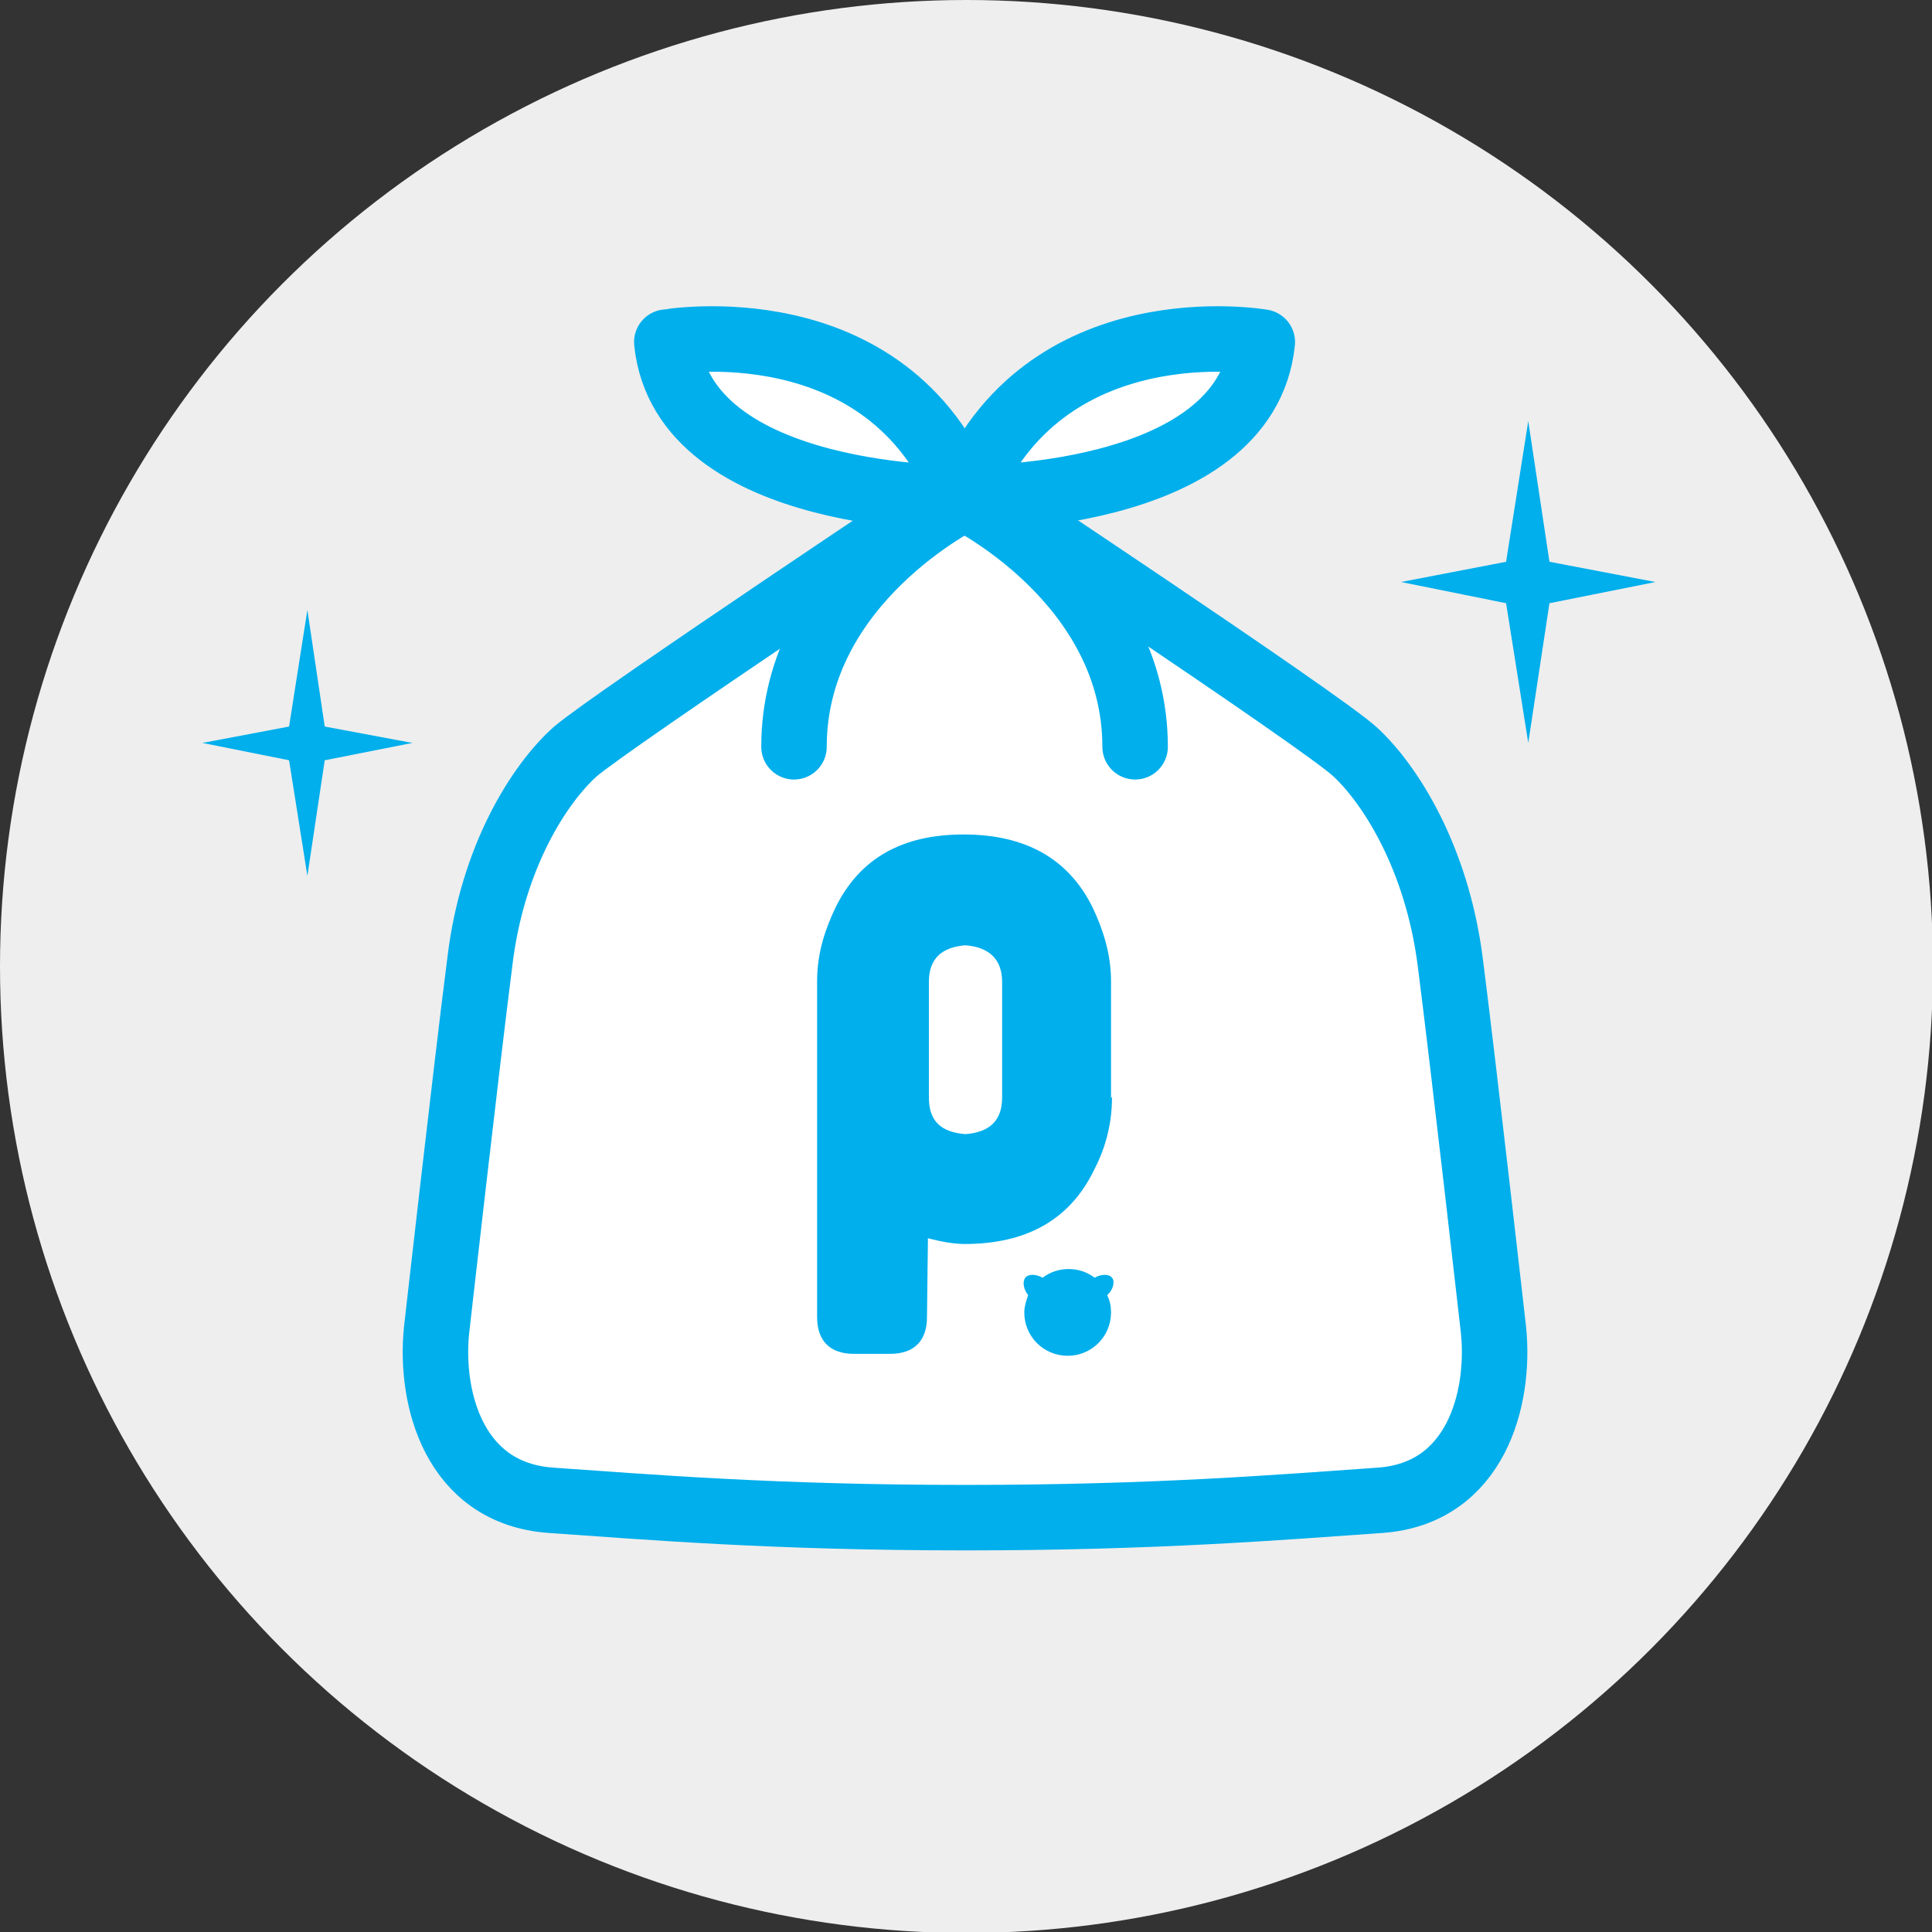
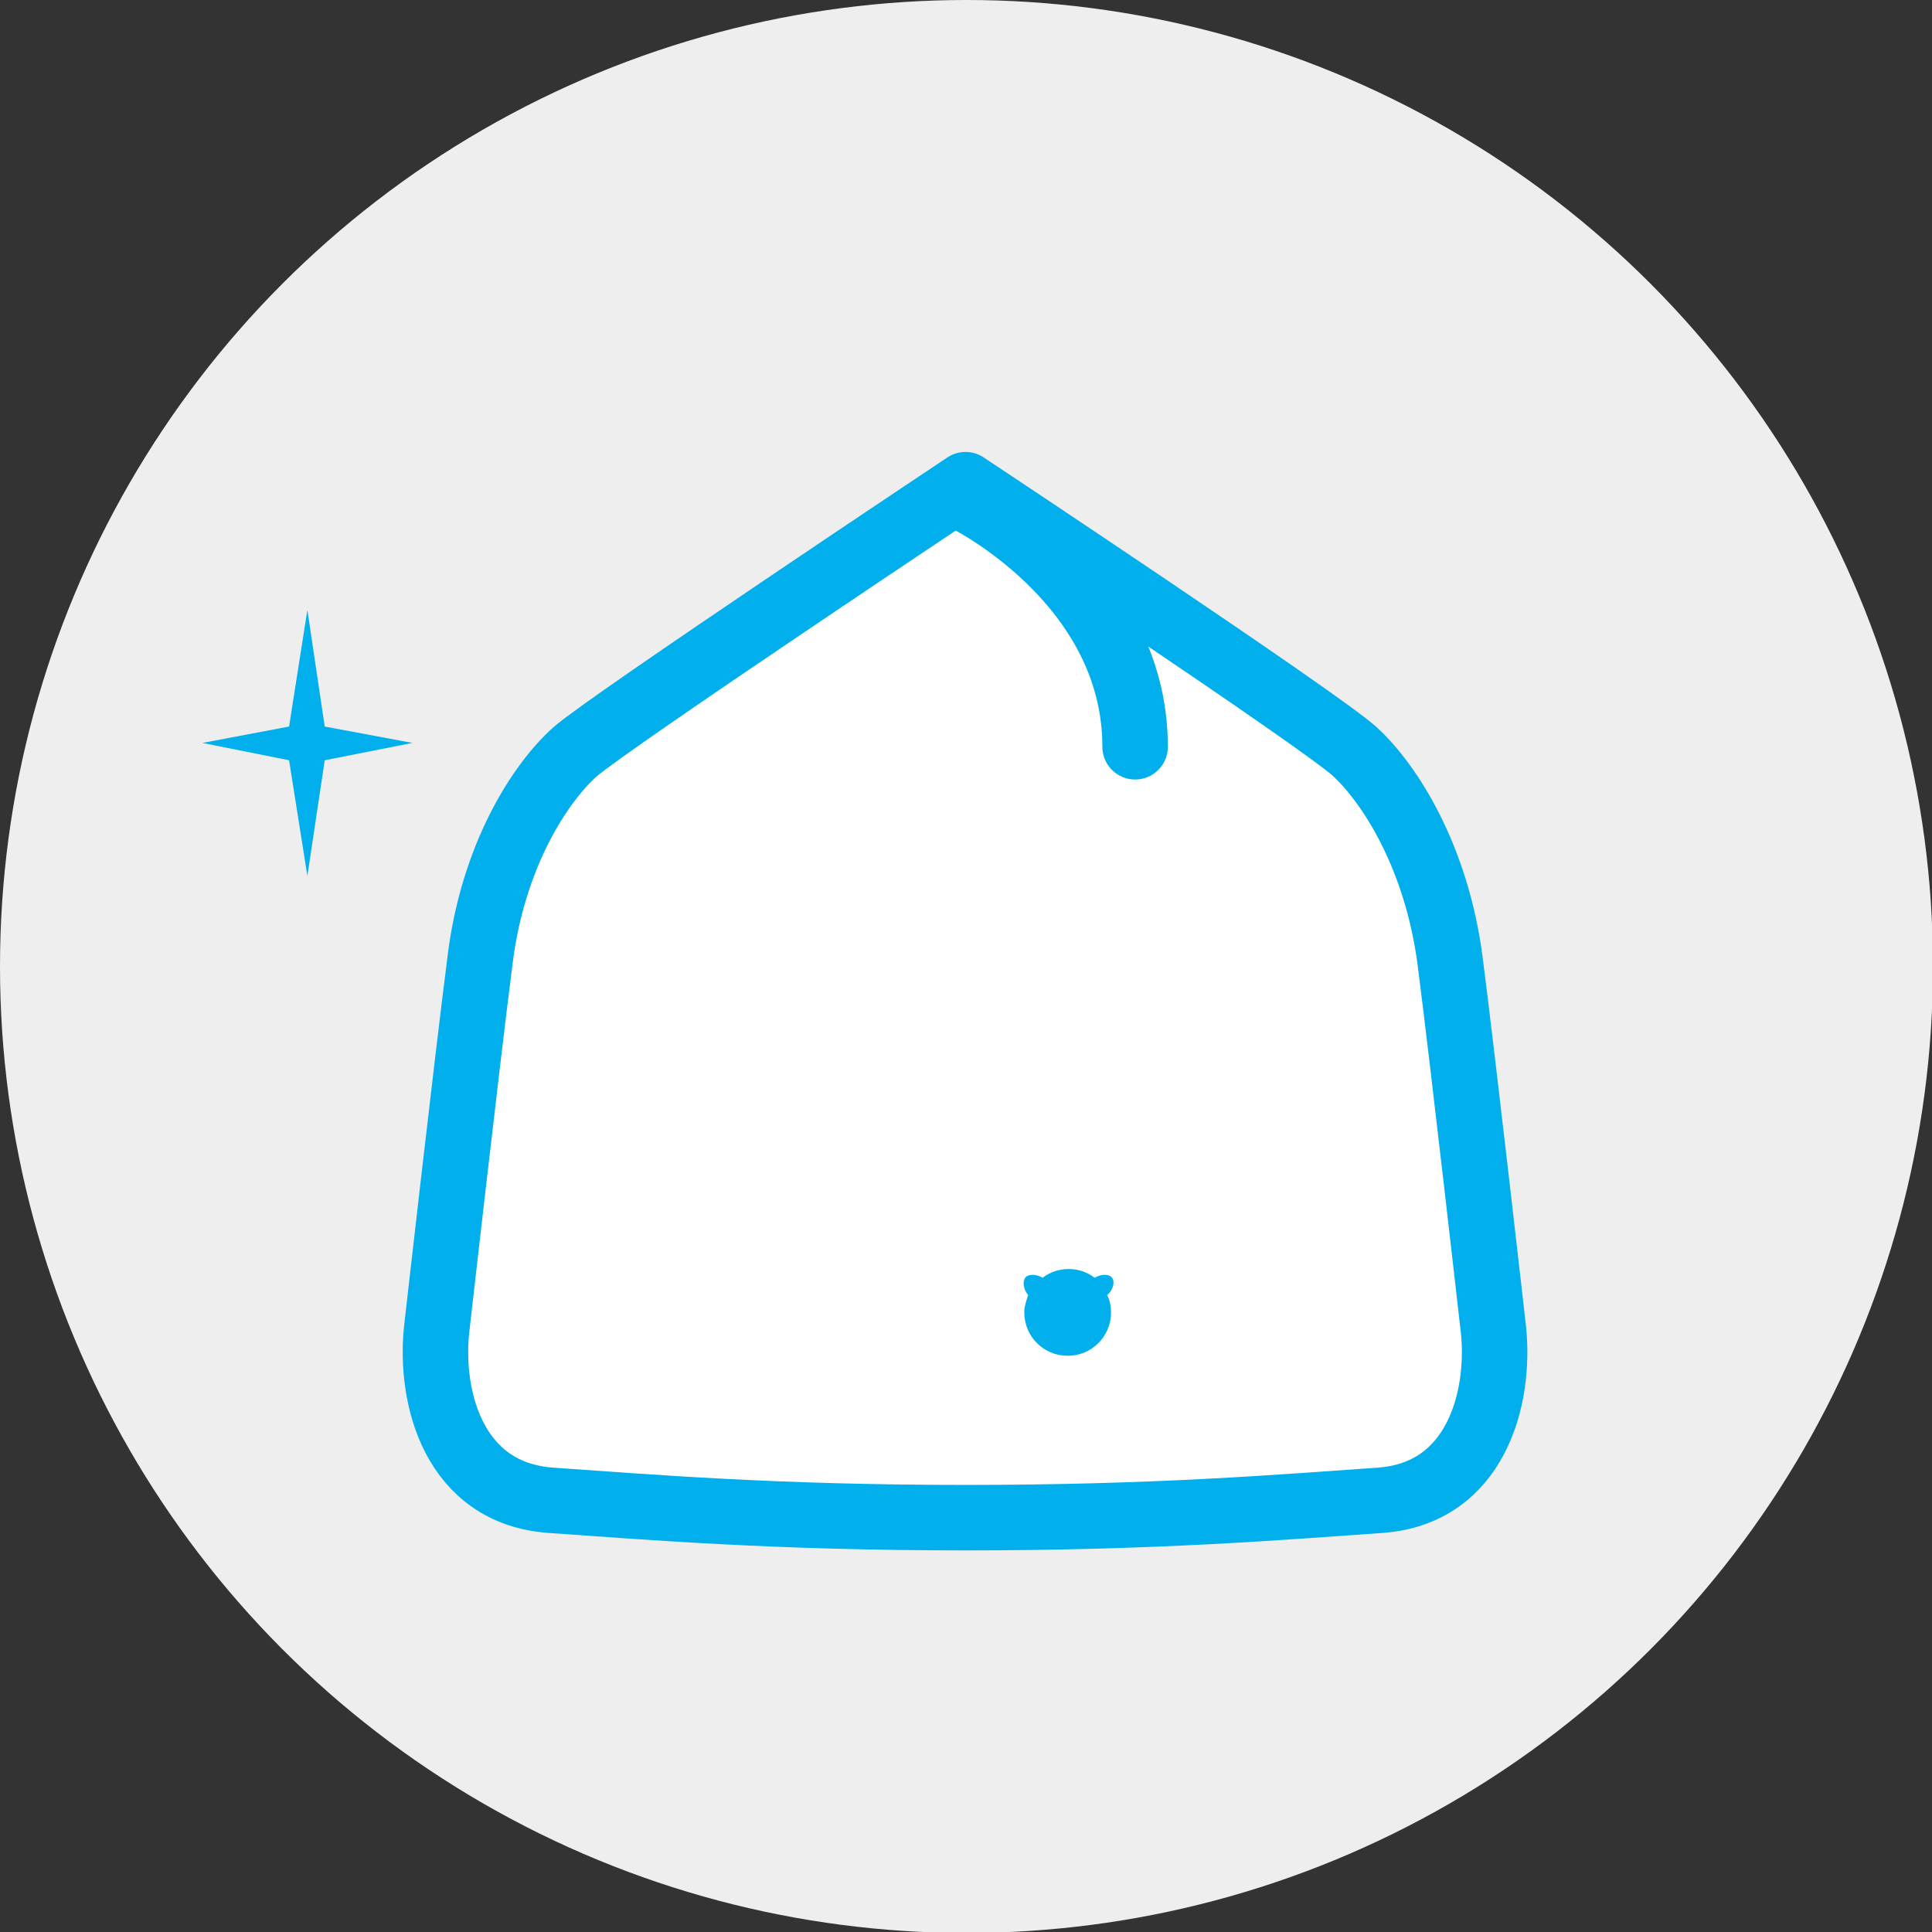
<svg xmlns="http://www.w3.org/2000/svg" enable-background="new 0 0 200.5 200.5" height="200.5" viewBox="0 0 200.5 200.5" width="200.5">
  <rect x="0" y="0" width="200.5" height="200.5" fill="#333333" stroke="none" />
  <circle cx="100.3" cy="100.3" fill="#eee" r="100.3" />
  <g stroke="#00afec" stroke-linecap="round" stroke-linejoin="round" stroke-miterlimit="10" stroke-width="6.795">
    <path d="m155 138.1s-3.1-27.4-4.5-38.3-6.3-18.5-9.9-21.8-40.4-27.7-40.4-27.7-36.8 24.5-40.5 27.7c-3.7 3.3-8.6 10.9-9.9 21.8-1.4 10.9-4.5 38.3-4.5 38.3-.7 7 1.8 16.9 11.9 17.6s23.1 1.8 43 1.8 32.9-1.1 43-1.8c10-.7 12.5-10.6 11.8-17.6z" fill="#fff" />
-     <path d="m100.1 51.7s-29.2.5-30.9-16.2c.1 0 22.9-4 30.9 16.2z" fill="#fff" />
-     <path d="m100.1 51.7s-17.7 8.6-17.7 25.8" fill="none" />
-     <path d="m100.1 51.7s29.2.5 30.9-16.2c0 0-22.8-4-30.9 16.2z" fill="#fff" />
    <path d="m100.1 51.7s17.7 8.6 17.7 25.8" fill="none" />
  </g>
  <path d="m33.7 78.9 9.1-1.8-9.1-1.7-1.8-12.1-1.9 12.1-9 1.7 9 1.8 1.9 12z" fill="#00afec" />
-   <path d="m160.8 62.6 11-2.2-11-2.1-2.2-14.6-2.3 14.6-10.9 2.1 10.9 2.2 2.3 14.5z" fill="#00afec" />
-   <path d="m115.4 113.9c0 3-.8 5.5-1.9 7.6-2.5 5.1-7 7.6-13.4 7.6-1 0-2.3-.2-3.8-.6l-.1 8.2c0 2.5-1.4 3.8-3.8 3.8h-3.8c-2.3 0-3.8-1.2-3.8-3.8v-34.9c0-3 .9-5.5 1.9-7.6 2.5-5.1 6.9-7.6 13.3-7.6s10.9 2.5 13.4 7.6c1 2.1 1.9 4.7 1.9 7.6v12.1zm-11.4-12c0-2.3-1.3-3.6-3.8-3.8-2.5.2-3.8 1.4-3.8 3.8v12c0 2.4 1.2 3.6 3.8 3.8 2.5-.2 3.8-1.4 3.8-3.8z" fill="#00afec" />
  <path d="m115.4 132.6c-.3-.4-1.1-.4-1.8 0-.8-.6-1.7-.9-2.7-.9s-1.9.3-2.7.9c-.7-.4-1.5-.4-1.8 0s-.2 1.2.3 1.8c-.2.6-.4 1.2-.4 1.8 0 2.5 2 4.5 4.5 4.5s4.5-2 4.5-4.5c0-.6-.1-1.2-.4-1.8.7-.6.8-1.5.5-1.8z" fill="#00afec" />
</svg>